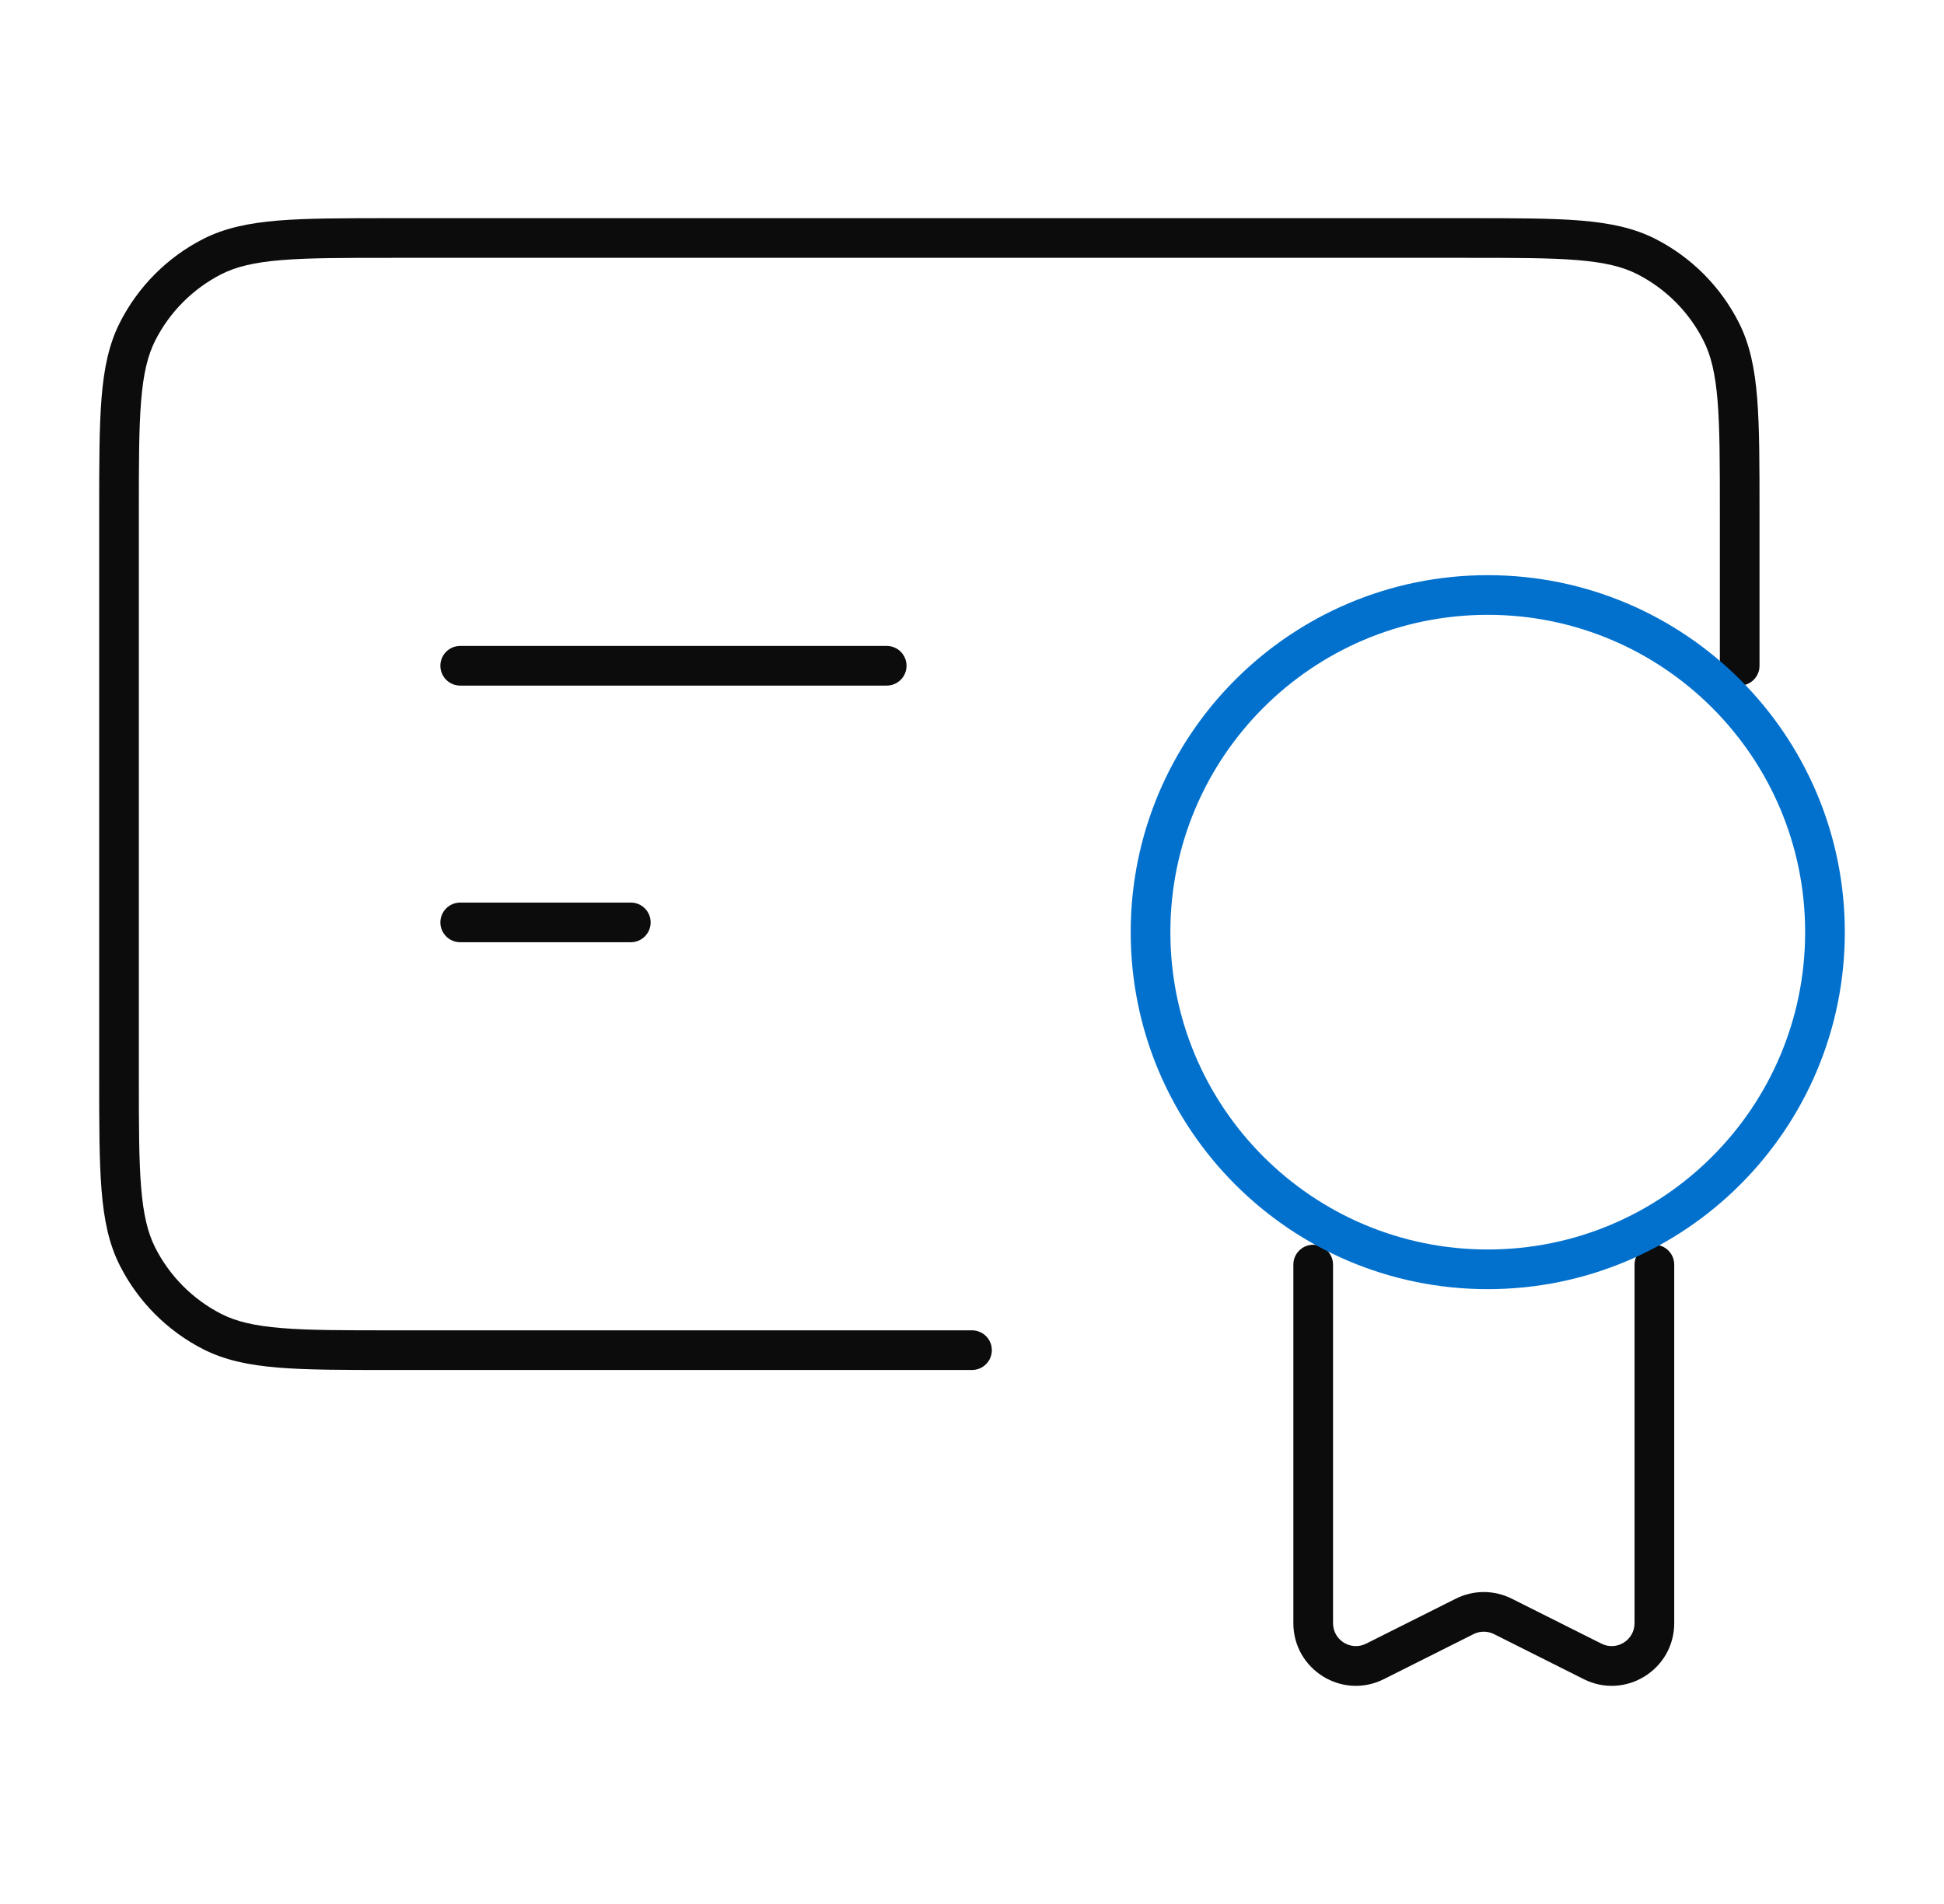
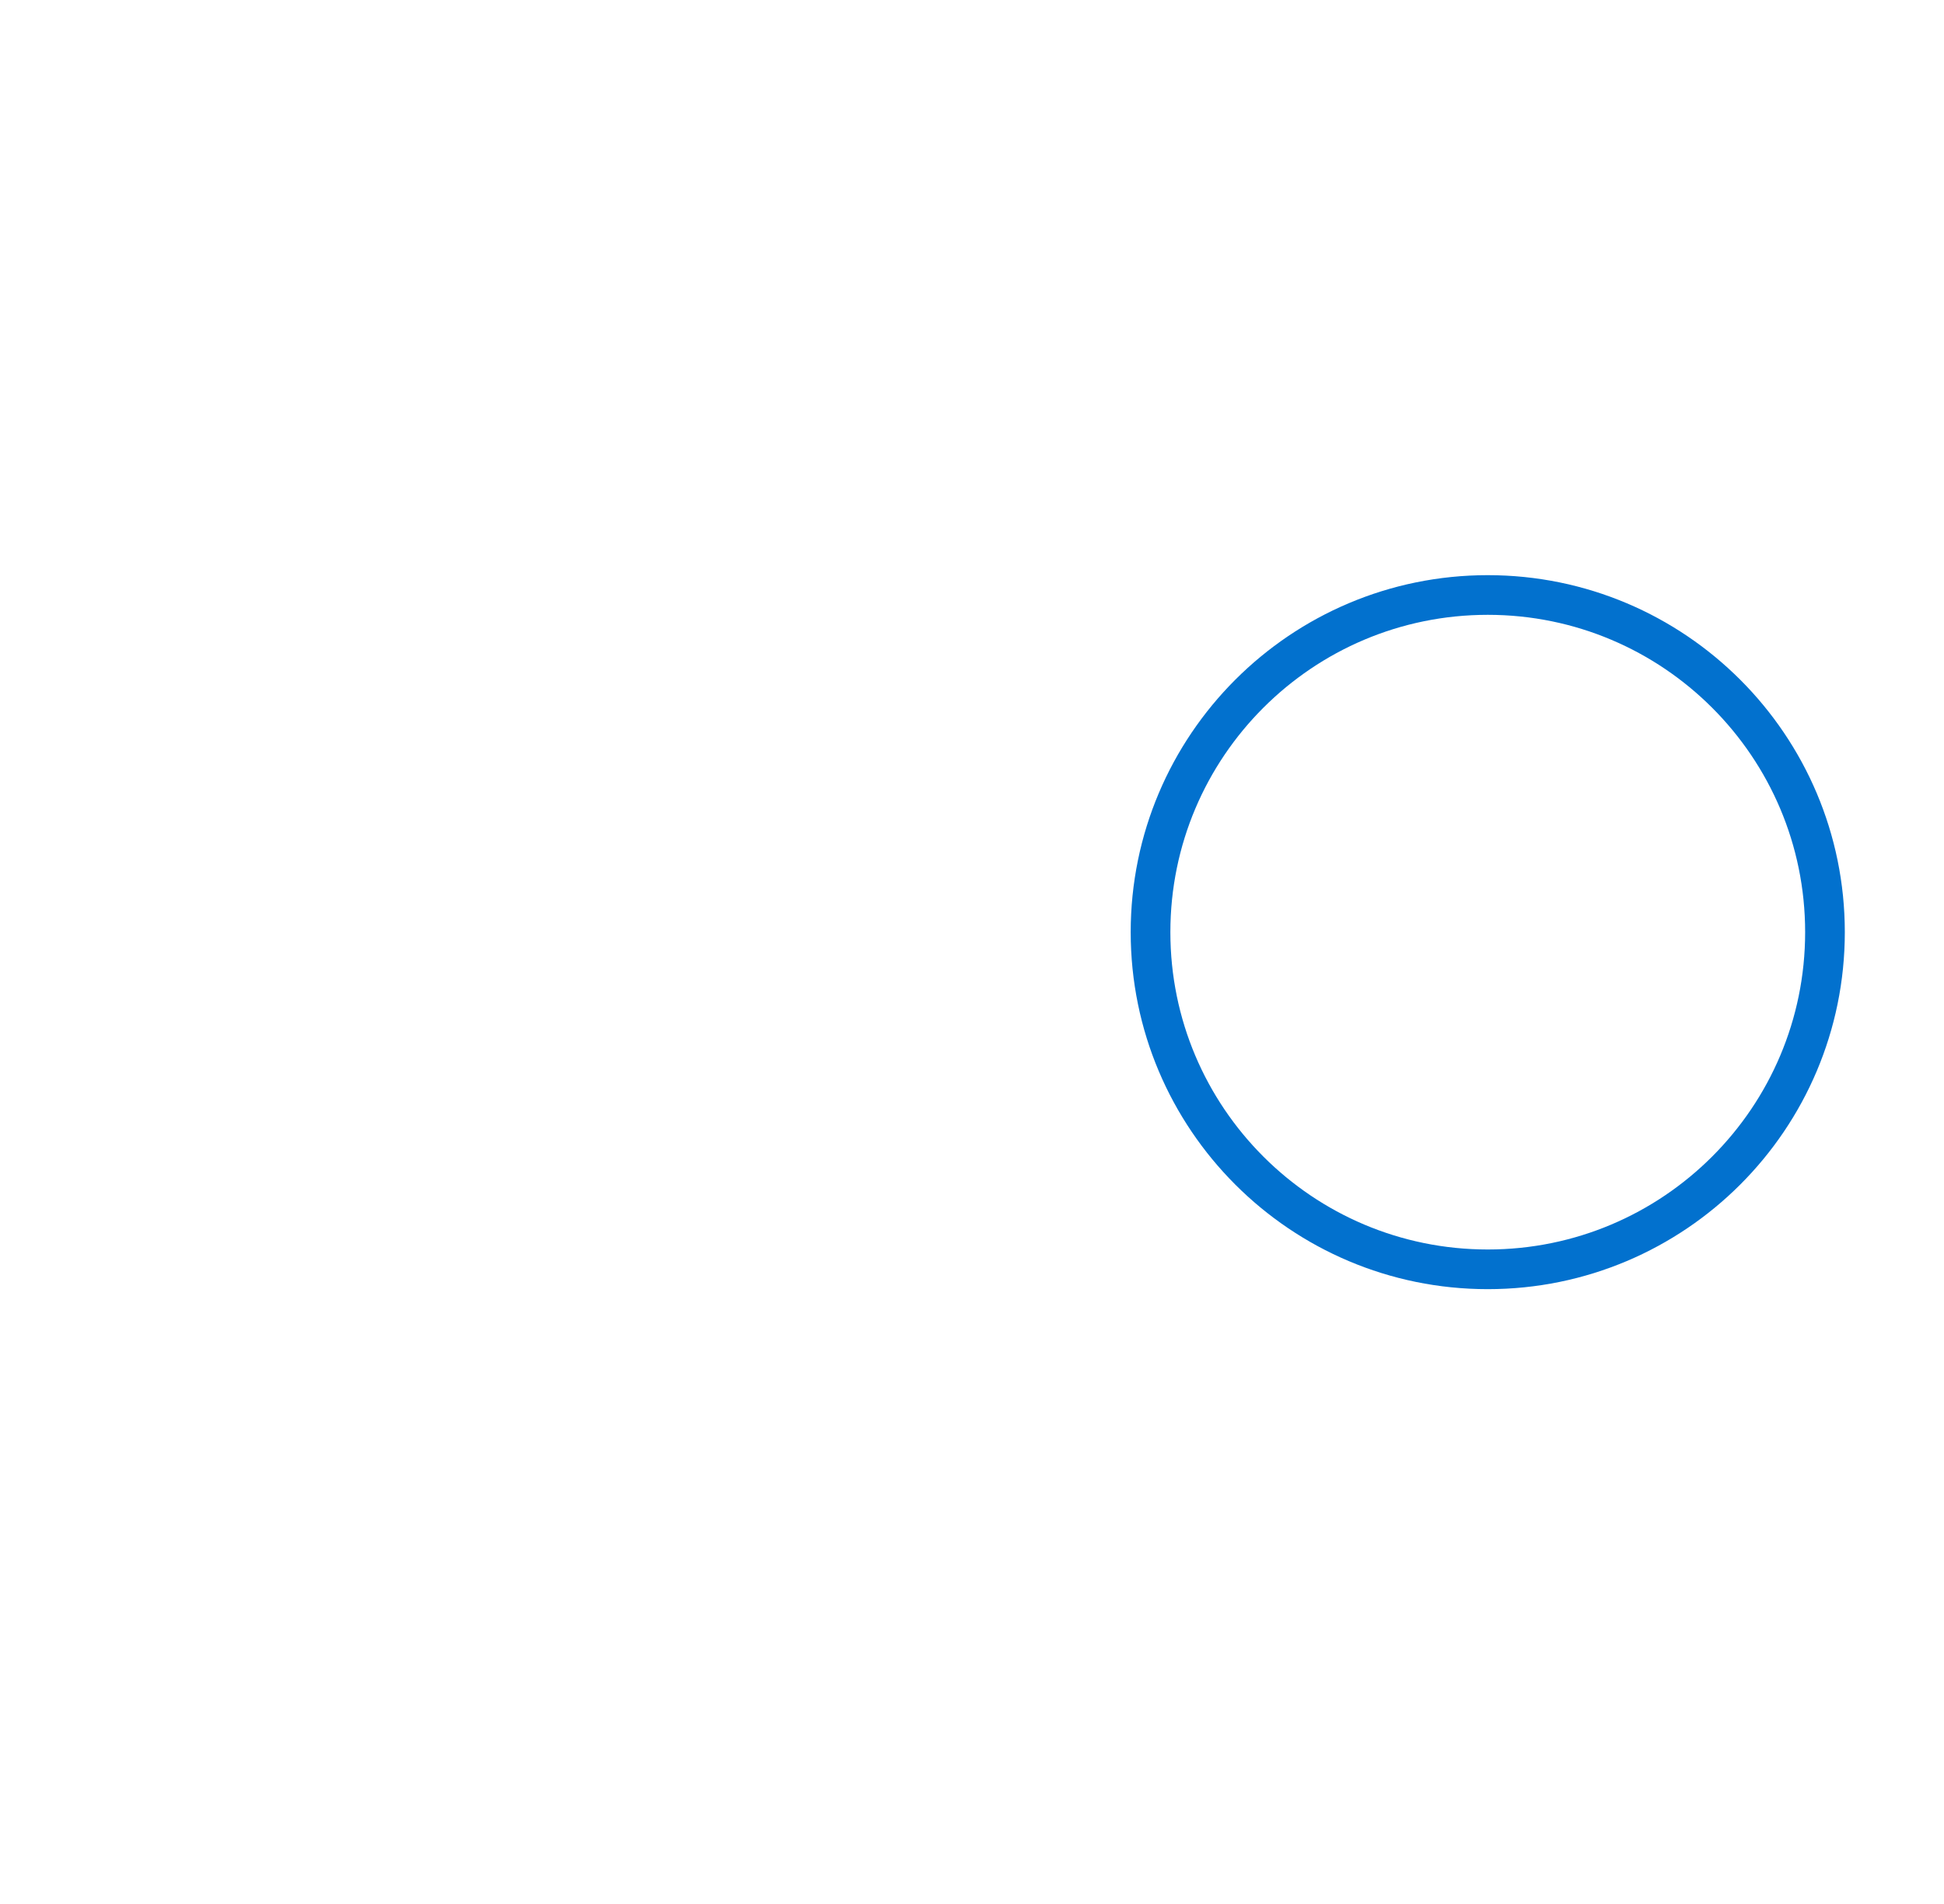
<svg xmlns="http://www.w3.org/2000/svg" width="49" height="48" viewBox="0 0 49 48" fill="none">
-   <path d="M24.5 34.538C24.776 34.538 25 34.314 25 34.038C25 33.762 24.776 33.538 24.5 33.538V34.538ZM43.35 16.784C43.35 17.06 43.574 17.284 43.85 17.284C44.126 17.284 44.35 17.06 44.35 16.784H43.35ZM3.469 31.683L3.914 31.456H3.914L3.469 31.683ZM5.348 33.568L5.575 33.123L5.348 33.568ZM41.502 6.47L41.73 6.025V6.025L41.502 6.47ZM43.381 8.355L42.935 8.582V8.582L43.381 8.355ZM5.348 6.47L5.12 6.025V6.025L5.348 6.47ZM3.469 8.355L3.023 8.129H3.023L3.469 8.355ZM33.6 31.881C33.6 31.605 33.376 31.381 33.1 31.381C32.824 31.381 32.6 31.605 32.6 31.881H33.6ZM34.656 41.885L34.88 42.332H34.88L34.656 41.885ZM36.919 40.749L37.143 41.196L36.919 40.749ZM37.881 40.749L37.657 41.196L37.881 40.749ZM40.144 41.885L39.92 42.332V42.332L40.144 41.885ZM42.2 31.881C42.2 31.605 41.976 31.381 41.7 31.381C41.424 31.381 41.2 31.605 41.2 31.881H42.2ZM11.6 16.284C11.324 16.284 11.1 16.508 11.1 16.784C11.1 17.06 11.324 17.284 11.6 17.284V16.284ZM22.35 17.284C22.626 17.284 22.85 17.06 22.85 16.784C22.85 16.508 22.626 16.284 22.35 16.284V17.284ZM11.6 22.754C11.324 22.754 11.1 22.978 11.1 23.254C11.1 23.53 11.324 23.754 11.6 23.754V22.754ZM15.9 23.754C16.176 23.754 16.4 23.53 16.4 23.254C16.4 22.978 16.176 22.754 15.9 22.754V23.754ZM9.88 6.5H36.97V5.5H9.88V6.5ZM3.5 27.136V12.902H2.5V27.136H3.5ZM24.5 33.538H9.88V34.538H24.5V33.538ZM43.35 12.902V16.784H44.35V12.902H43.35ZM2.5 27.136C2.5 28.336 2.5 29.266 2.56 30.01C2.621 30.76 2.747 31.366 3.023 31.909L3.914 31.456C3.722 31.077 3.613 30.617 3.557 29.929C3.5 29.235 3.5 28.352 3.5 27.136H2.5ZM9.88 33.538C8.668 33.538 7.788 33.538 7.097 33.481C6.411 33.425 5.953 33.316 5.575 33.123L5.12 34.013C5.663 34.29 6.267 34.416 7.015 34.478C7.757 34.538 8.684 34.538 9.88 34.538V33.538ZM3.023 31.909C3.483 32.815 4.217 33.551 5.12 34.013L5.575 33.123C4.861 32.757 4.279 32.174 3.914 31.456L3.023 31.909ZM36.97 6.5C38.182 6.5 39.062 6.5 39.753 6.557C40.439 6.613 40.897 6.722 41.275 6.915L41.73 6.025C41.187 5.748 40.583 5.622 39.835 5.56C39.093 5.5 38.166 5.5 36.97 5.5V6.5ZM44.35 12.902C44.35 11.702 44.35 10.772 44.29 10.028C44.229 9.278 44.103 8.672 43.827 8.129L42.935 8.582C43.128 8.961 43.237 9.421 43.293 10.109C43.35 10.803 43.35 11.685 43.35 12.902H44.35ZM41.275 6.915C41.989 7.281 42.571 7.864 42.935 8.582L43.827 8.129C43.367 7.223 42.633 6.487 41.73 6.025L41.275 6.915ZM9.88 5.5C8.684 5.5 7.757 5.5 7.015 5.56C6.267 5.622 5.663 5.748 5.12 6.025L5.575 6.915C5.953 6.722 6.411 6.613 7.097 6.557C7.788 6.5 8.668 6.5 9.88 6.5V5.5ZM3.5 12.902C3.5 11.685 3.5 10.803 3.557 10.109C3.613 9.421 3.722 8.961 3.914 8.582L3.023 8.129C2.747 8.672 2.621 9.278 2.56 10.028C2.5 10.772 2.5 11.702 2.5 12.902H3.5ZM5.12 6.025C4.217 6.487 3.483 7.223 3.023 8.129L3.914 8.582C4.279 7.864 4.861 7.281 5.575 6.915L5.12 6.025ZM32.6 31.881V40.92H33.6V31.881H32.6ZM34.88 42.332L37.143 41.196L36.695 40.303L34.432 41.438L34.88 42.332ZM37.657 41.196L39.92 42.332L40.368 41.438L38.105 40.303L37.657 41.196ZM42.2 40.92V31.881H41.2V40.92H42.2ZM39.92 42.332C40.97 42.858 42.2 42.091 42.2 40.92H41.2C41.2 41.352 40.748 41.628 40.368 41.438L39.92 42.332ZM37.143 41.196C37.305 41.115 37.495 41.115 37.657 41.196L38.105 40.303C37.661 40.08 37.139 40.08 36.695 40.303L37.143 41.196ZM32.6 40.92C32.6 42.091 33.83 42.858 34.88 42.332L34.432 41.438C34.052 41.628 33.6 41.352 33.6 40.92H32.6ZM11.6 17.284H22.35V16.284H11.6V17.284ZM11.6 23.754H15.9V22.754H11.6V23.754Z" fill="#0C0C0C" />
  <path d="M46 23.5C46 28.194 42.194 32 37.5 32C32.806 32 29 28.194 29 23.5C29 18.806 32.806 15 37.5 15C42.194 15 46 18.806 46 23.5Z" stroke="#0271CE" stroke-linecap="round" />
</svg>